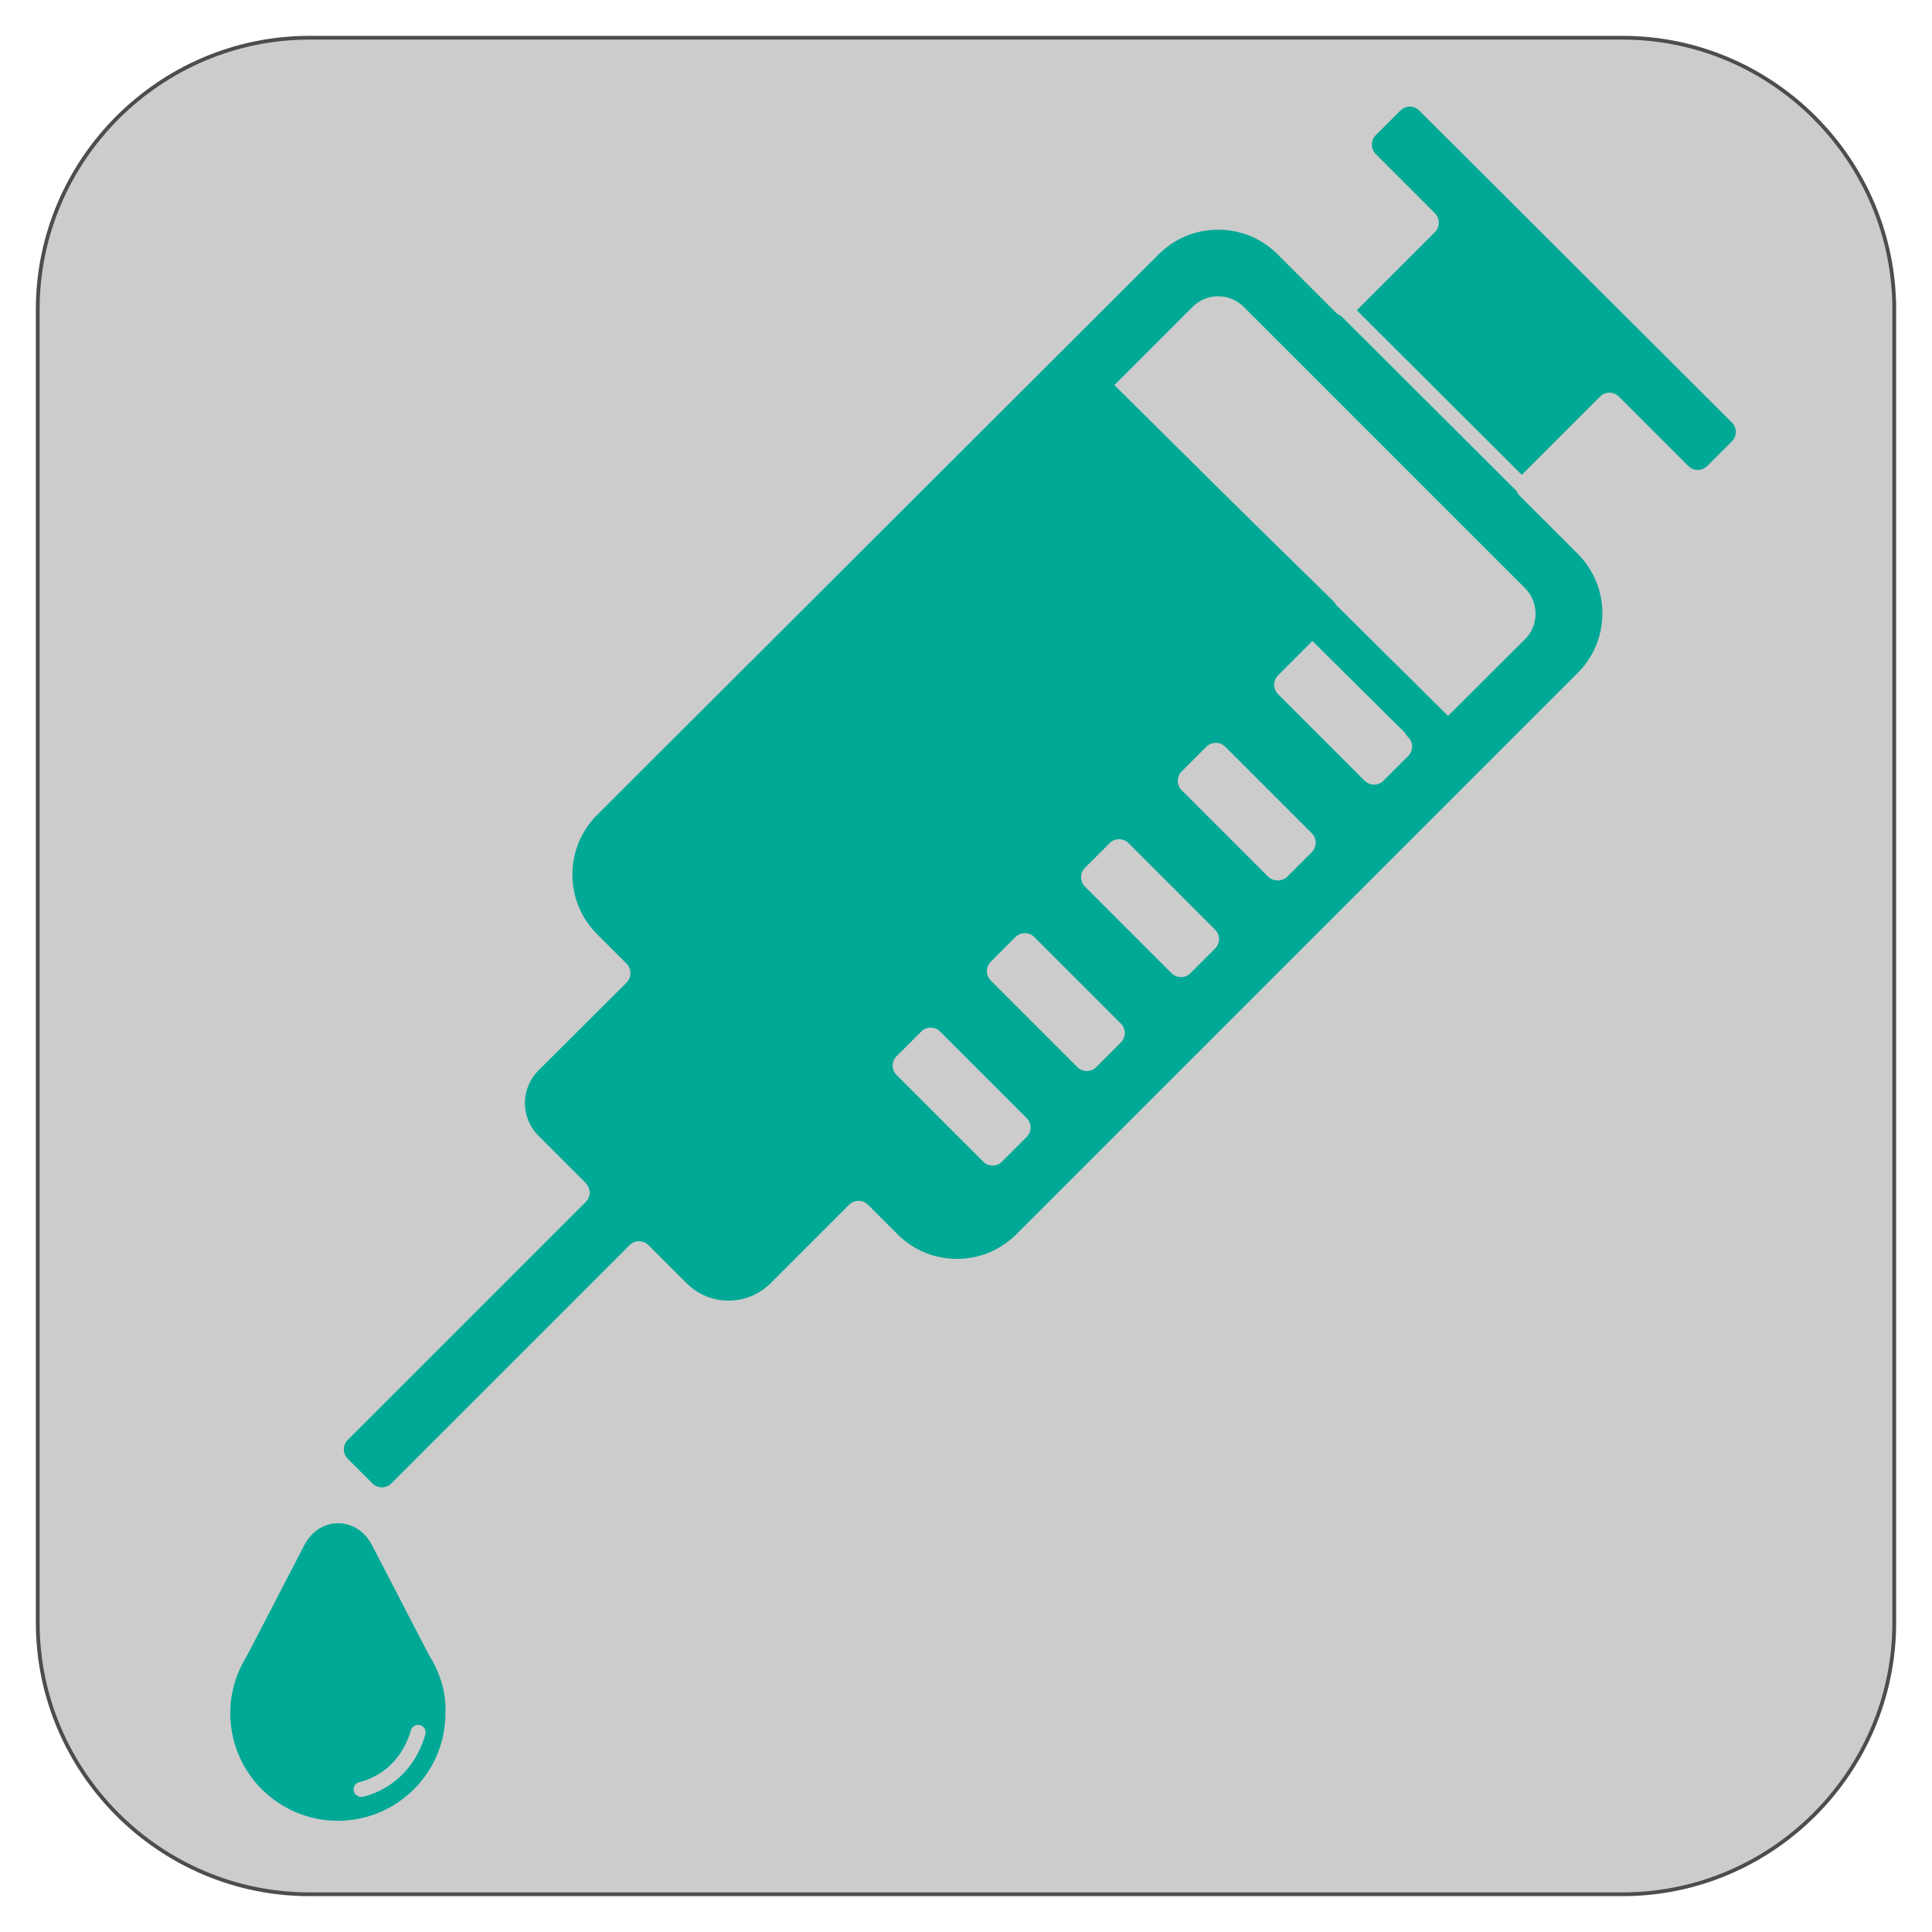
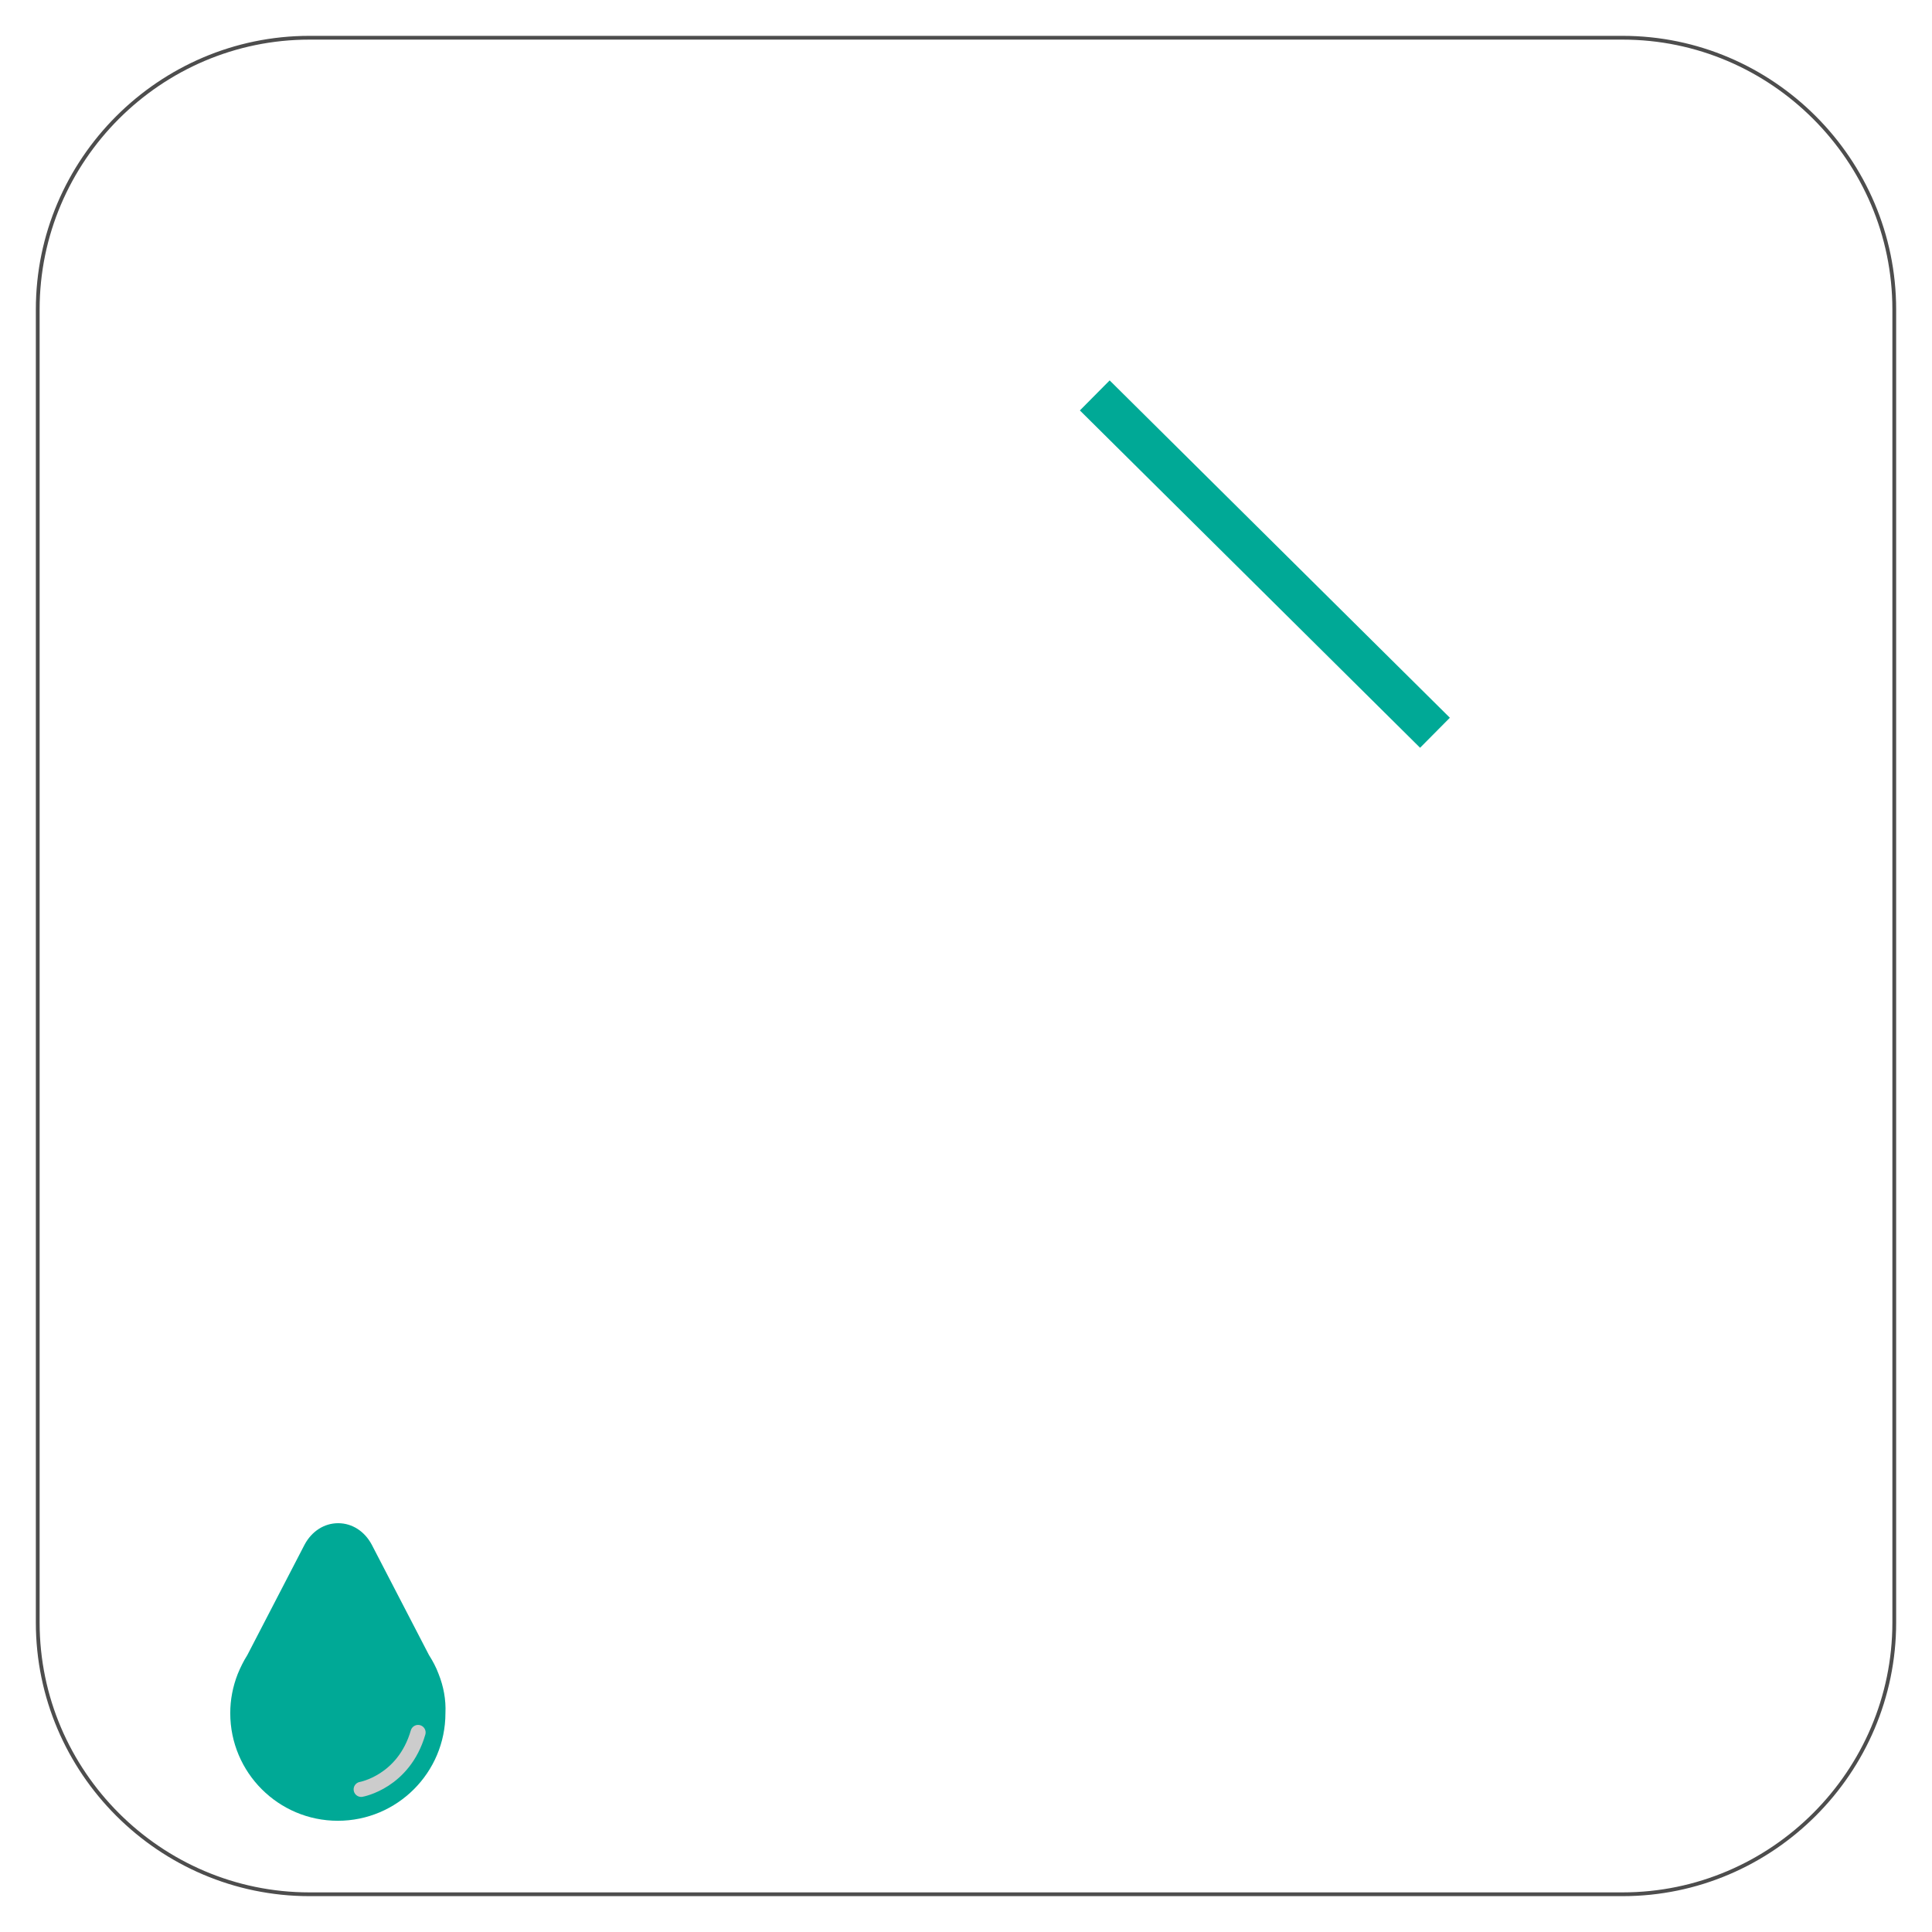
<svg xmlns="http://www.w3.org/2000/svg" version="1.1" x="0px" y="0px" viewBox="0 0 128 128" style="enable-background:new 0 0 128 128;" xml:space="preserve">
  <g id="Layer_1">
    <g>
-       <path style="fill:#CCCCCC;" d="M125.5,107.5c0,9.9-8.1,18-18,18h-87c-9.9,0-18-8.1-18-18v-87c0-9.9,8.1-18,18-18h87    c9.9,0,18,8.1,18,18V107.5z" />
      <path style="fill:none;stroke:#4D4D4D;stroke-width:0.25;stroke-miterlimit:10;" d="M125.5,107.5c0,9.9-8.1,18-18,18h-87    c-9.9,0-18-8.1-18-18v-87c0-9.9,8.1-18,18-18h87c9.9,0,18,8.1,18,18V107.5z" />
    </g>
  </g>
  <g id="Layer_2">
    <g id="Layer_1_1_">
	</g>
    <g id="Layer_1_2_">
	</g>
    <g>
      <path style="fill:#00A996;" d="M29.059,110.907c-0.165-0.453-0.391-0.865-0.639-1.257l-3.791-7.313    c-0.474-0.886-1.298-1.421-2.225-1.421c-0.927,0-1.751,0.536-2.225,1.421l-3.791,7.313c-0.247,0.391-0.453,0.803-0.639,1.257    c-0.33,0.845-0.494,1.71-0.494,2.596c0,3.935,3.193,7.128,7.128,7.128s7.128-3.193,7.128-7.128    C29.553,112.617,29.389,111.731,29.059,110.907z" />
-       <path style="fill:#00A996;" d="M104.54,36.703l-3.852-3.852c-0.35-0.35-0.35-0.906,0-1.257l5.315-5.315    c0.35-0.35,0.906-0.35,1.257,0l4.594,4.594c0.35,0.35,0.906,0.35,1.257,0l1.627-1.627c0.35-0.35,0.35-0.927,0-1.257L94.034,7.327    c-0.35-0.35-0.906-0.35-1.257,0L91.15,8.954c-0.35,0.35-0.35,0.906,0,1.257l3.914,3.914c0.35,0.35,0.35,0.906,0,1.257    l-5.315,5.315c-0.35,0.35-0.906,0.35-1.257,0l-3.852-3.852c-1.051-1.051-2.451-1.627-3.935-1.627s-2.884,0.577-3.935,1.627    L39.545,54.008c-2.163,2.163-2.163,5.706,0,7.869l1.957,1.957c0.35,0.35,0.35,0.927,0,1.277l-5.83,5.809    c-1.195,1.195-1.195,3.131,0,4.326l3.131,3.131c0.35,0.35,0.35,0.927,0,1.257l-15.76,15.76c-0.35,0.35-0.35,0.906,0,1.257    l1.627,1.627c0.35,0.35,0.906,0.35,1.257,0l15.78-15.78c0.35-0.35,0.906-0.35,1.257,0l2.513,2.513    c1.545,1.545,4.038,1.545,5.583,0l5.191-5.191c0.35-0.35,0.906-0.35,1.257,0l1.957,1.957c1.051,1.051,2.451,1.627,3.935,1.627    s2.884-0.577,3.935-1.627l37.205-37.205C106.703,42.41,106.703,38.867,104.54,36.703z M65.131,76.957l-5.727-5.727    c-0.35-0.35-0.35-0.906,0-1.257l1.627-1.627c0.35-0.35,0.906-0.35,1.257,0l5.727,5.727c0.35,0.35,0.35,0.906,0,1.257l-1.627,1.627    C66.058,77.307,65.481,77.307,65.131,76.957z M71.373,70.695l-5.727-5.727c-0.35-0.35-0.35-0.906,0-1.257l1.627-1.627    c0.35-0.35,0.906-0.35,1.257,0l5.727,5.727c0.35,0.35,0.35,0.906,0,1.257l-1.627,1.627C72.3,71.045,71.723,71.045,71.373,70.695z     M77.615,64.473l-5.727-5.727c-0.35-0.35-0.35-0.906,0-1.257l1.627-1.627c0.35-0.35,0.906-0.35,1.257,0l5.727,5.727    c0.35,0.35,0.35,0.906,0,1.257l-1.627,1.627C78.542,64.823,77.965,64.823,77.615,64.473z M84.001,58.066l-5.706-5.706    c-0.35-0.35-0.35-0.906,0-1.257l1.627-1.627c0.35-0.35,0.906-0.35,1.257,0l5.727,5.727c0.35,0.35,0.35,0.906,0,1.257l-1.627,1.627    C84.928,58.417,84.351,58.417,84.001,58.066z M94.672,47.642l-0.227-0.165c-0.886-0.639-1.936,0.577-1.154,1.36l0,0    c0.35,0.35,0.35,0.906,0,1.257l-1.627,1.627c-0.35,0.35-0.906,0.35-1.257,0l-5.727-5.727c-0.35-0.35-0.35-0.906,0-1.257    l3.646-3.646c0.35-0.35,0.35-0.927,0-1.277L74.401,26.197c-0.35-0.35-0.906-0.35-1.257,0L59.157,40.185l19.859-19.859    c0.927-0.927,2.451-0.927,3.379,0l18.644,18.644c0.927,0.927,0.927,2.451,0,3.379l-5.212,5.191    C95.517,47.848,95.022,47.89,94.672,47.642z" />
    </g>
    <path style="fill:none;stroke:#CCCCCC;stroke-linecap:round;stroke-miterlimit:10;" d="M23.929,118.55c0,0,2.822-0.494,3.77-3.77" />
    <rect x="82.417" y="21.506" transform="matrix(0.704 -0.71 0.71 0.704 -1.746 70.568)" style="fill:#00A996;" width="2.802" height="31.746" />
-     <line style="fill:none;stroke:#CCCCCC;stroke-miterlimit:10;" x1="86.7" y1="18.08" x2="103.922" y2="35.261" />
  </g>
</svg>